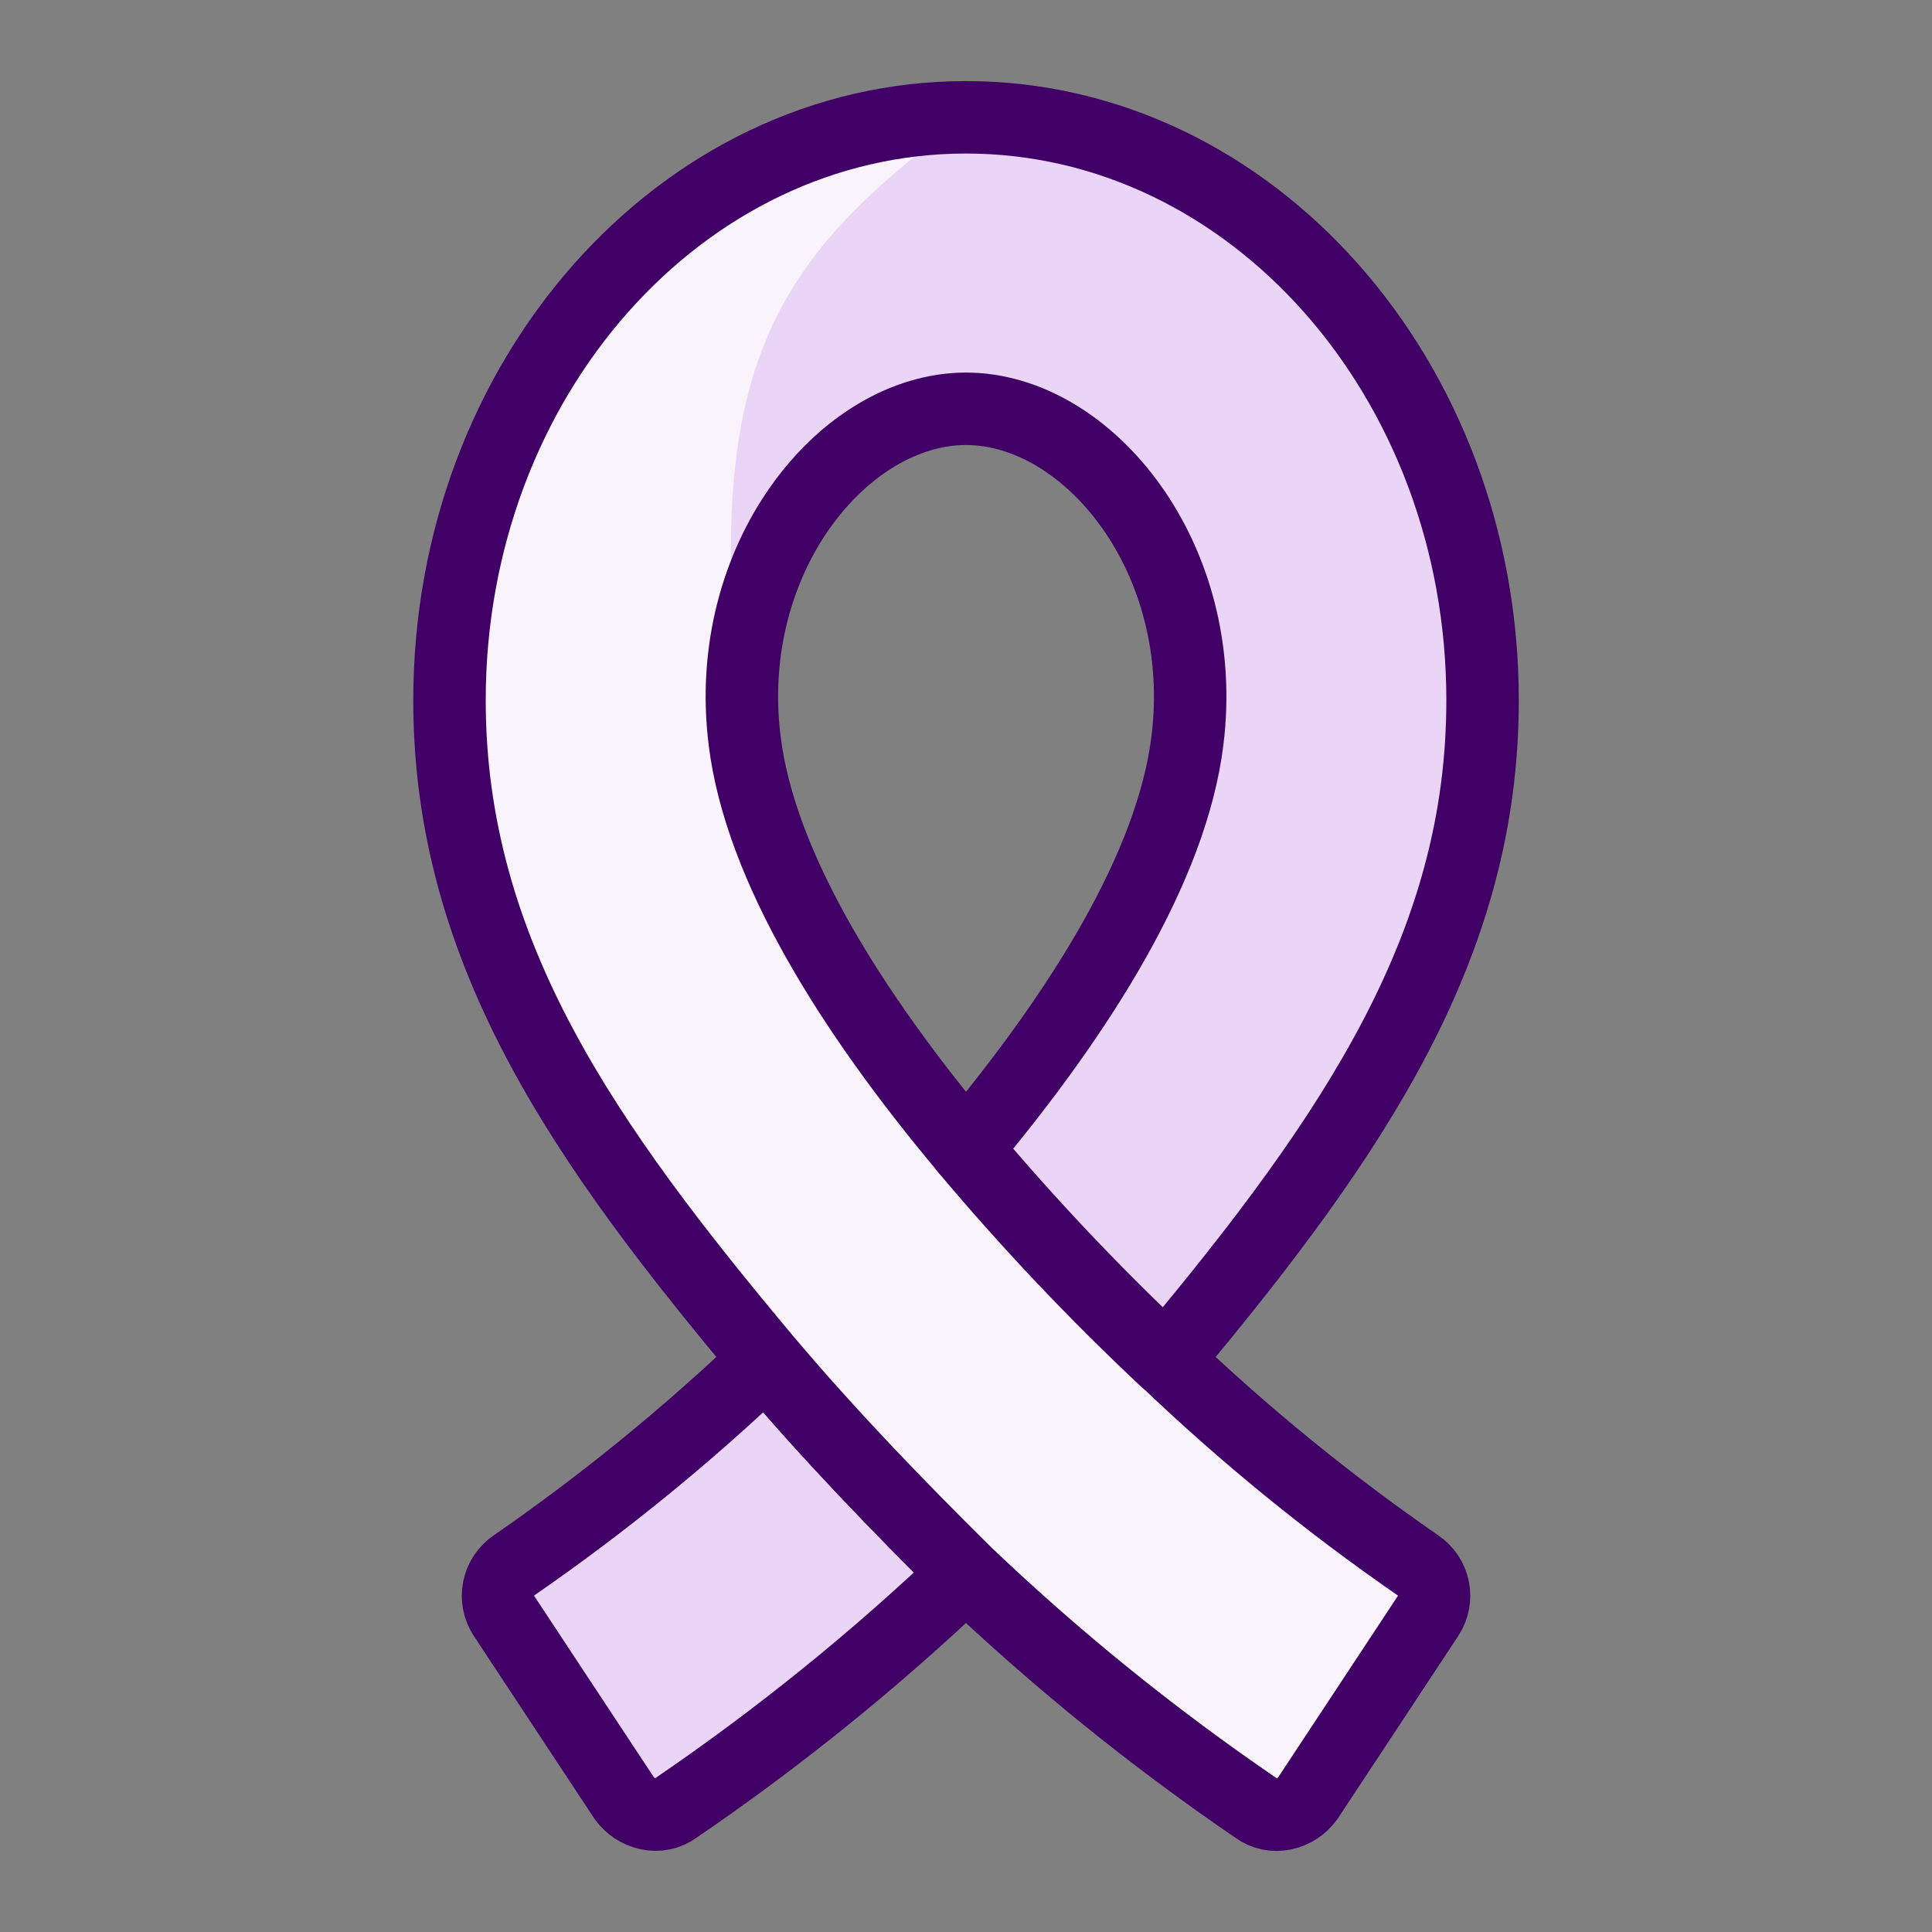
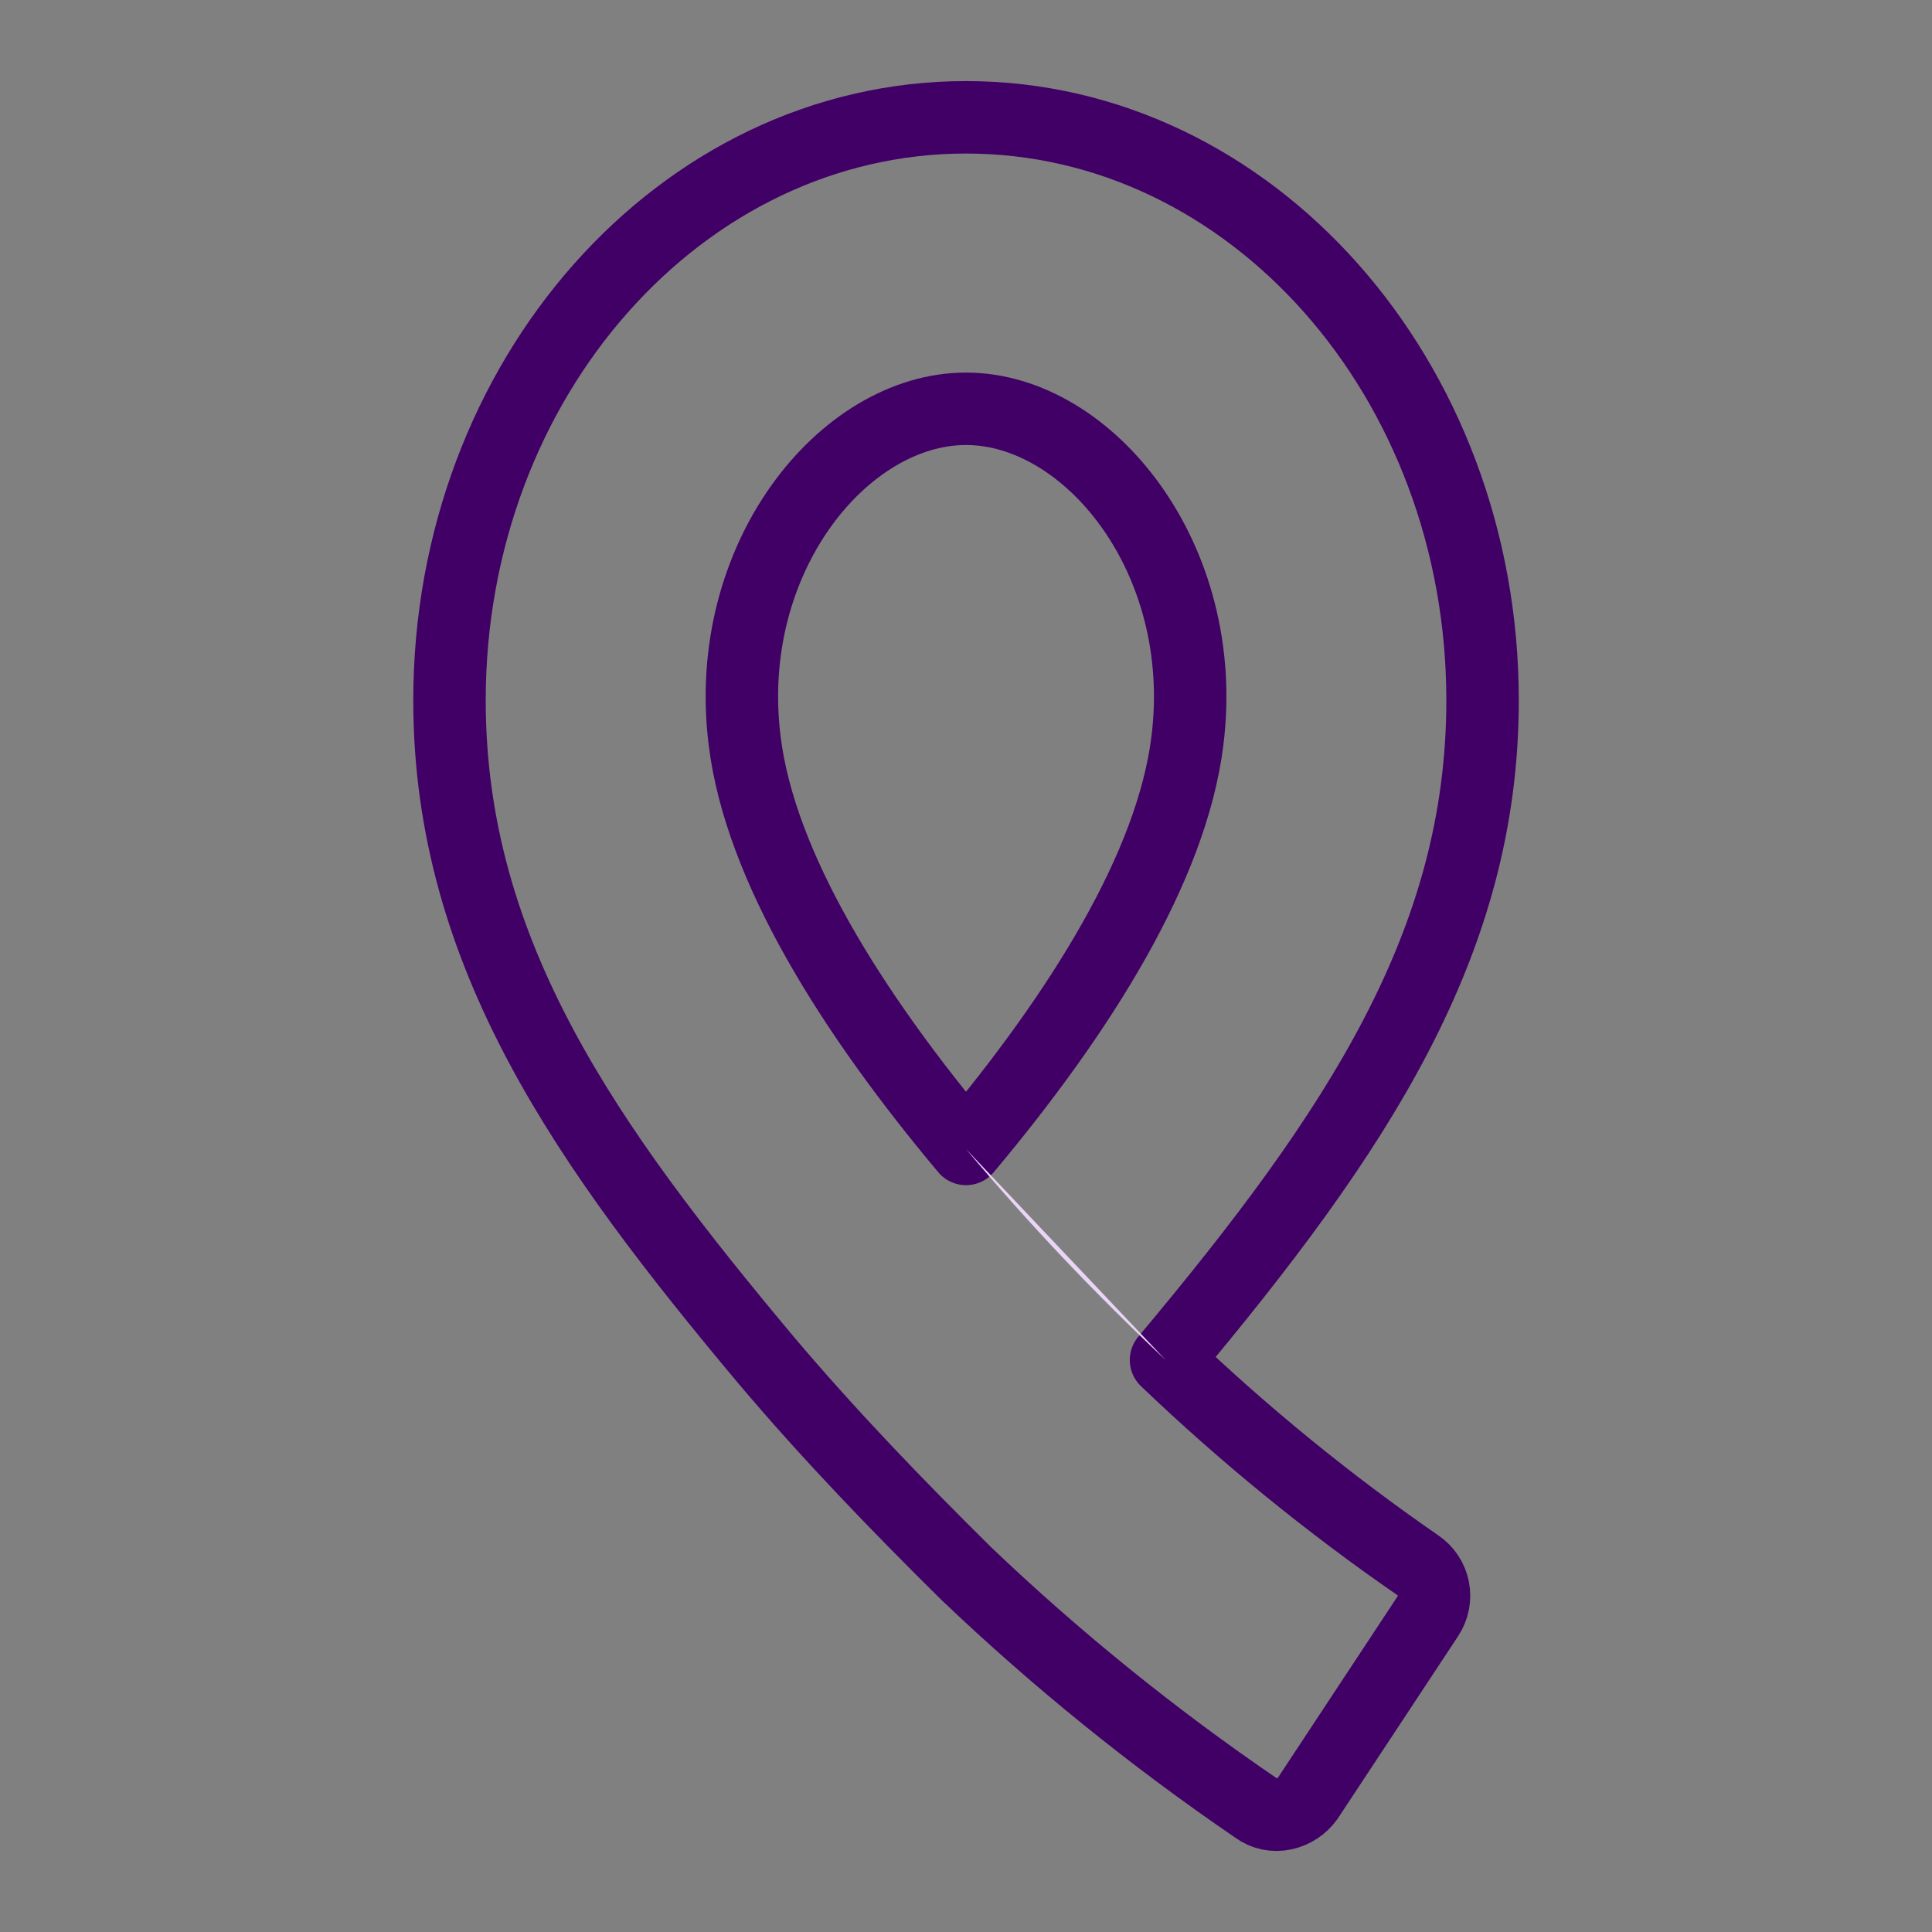
<svg xmlns="http://www.w3.org/2000/svg" width="32" height="32" viewBox="0 0 32 32" fill="none">
  <rect x="0" y="0" width="32" height="32" fill="#808080" stroke="none" />
  <g clip-path="url(#clip0_4191_1998)">
-     <path d="M23.48 25.923C22.004 24.903 20.61 23.766 19.313 22.526C22.49 18.737 24.556 15.608 24.556 11.599C24.556 6.27 20.718 1.943 16 1.943C11.283 1.943 7.445 6.27 7.445 11.6C7.445 15.805 9.73 18.995 12.688 22.527C13.752 23.786 14.876 24.947 16 26.059C17.493 27.483 19.1 28.783 20.804 29.946C20.869 29.995 20.945 30.029 21.025 30.046C21.105 30.062 21.188 30.062 21.268 30.044C21.426 30.009 21.565 29.918 21.659 29.787L23.651 26.768C23.74 26.633 23.772 26.469 23.74 26.31C23.708 26.152 23.615 26.013 23.48 25.923ZM12.334 12.271C11.955 9.252 13.972 6.771 16 6.771C18.029 6.771 20.046 9.252 19.667 12.271C19.41 14.349 17.907 16.757 16 19.03C14.094 16.757 12.59 14.349 12.334 12.271Z" fill="#EAD5F6" />
-     <path d="M16 26.058C14.508 27.482 12.901 28.781 11.197 29.944C11.131 29.993 11.056 30.027 10.976 30.044C10.895 30.061 10.812 30.06 10.733 30.042C10.575 30.008 10.436 29.916 10.341 29.785L8.349 26.767C8.261 26.632 8.229 26.468 8.261 26.31C8.293 26.152 8.386 26.013 8.52 25.923C9.997 24.902 11.391 23.766 12.688 22.525C13.752 23.784 14.876 24.945 16 26.058Z" fill="#EAD5F6" stroke="#410066" stroke-width="1.2" stroke-linecap="round" stroke-linejoin="round" />
-     <path d="M16 1.944C11.283 1.944 7.445 6.27 7.445 11.6C7.445 15.804 9.73 18.994 12.688 22.527C13.752 23.785 14.876 24.947 16 26.059C17.493 27.483 19.1 28.782 20.804 29.945C20.869 29.994 20.945 30.029 21.025 30.045C21.105 30.062 21.188 30.061 21.268 30.043C21.426 30.009 21.565 29.917 21.659 29.787L23.651 26.768C23.74 26.633 23.772 26.469 23.739 26.311C23.707 26.153 23.614 26.014 23.48 25.924C22.004 24.904 20.61 23.767 19.313 22.527C18.137 21.431 17.03 20.264 16 19.03C14.094 16.756 12.59 14.349 12.334 12.271C11.58 6.264 12.665 4.37 16 1.944Z" fill="#F9F3FC" />
    <path d="M23.48 25.923C22.004 24.903 20.61 23.766 19.313 22.526C22.49 18.737 24.556 15.608 24.556 11.599C24.556 6.27 20.718 1.943 16 1.943C11.283 1.943 7.445 6.27 7.445 11.6C7.445 15.805 9.73 18.995 12.688 22.527C13.752 23.786 14.876 24.947 16 26.059C17.493 27.483 19.1 28.783 20.804 29.946C20.869 29.995 20.945 30.029 21.025 30.046C21.105 30.062 21.188 30.062 21.268 30.044C21.426 30.009 21.565 29.918 21.659 29.787L23.651 26.768C23.74 26.633 23.772 26.469 23.74 26.31C23.708 26.152 23.615 26.013 23.48 25.923ZM12.334 12.271C11.955 9.252 13.972 6.771 16 6.771C18.029 6.771 20.046 9.252 19.667 12.271C19.41 14.349 17.907 16.757 16 19.03C14.094 16.757 12.59 14.349 12.334 12.271Z" stroke="#410066" stroke-width="1.2" stroke-linecap="round" stroke-linejoin="round" />
    <path d="M16 19.032C17.033 20.262 18.137 21.429 19.309 22.528L16 19.032Z" fill="#EAD5F6" />
-     <path d="M16 19.032C17.033 20.262 18.137 21.429 19.309 22.528" stroke="#410066" stroke-width="1.2" stroke-linecap="round" stroke-linejoin="round" />
  </g>
  <defs>
    <clipPath id="clip0_4191_1998">
      <rect width="29.333" height="29.333" fill="white" transform="translate(1.333 1.333)" />
    </clipPath>
  </defs>
</svg>